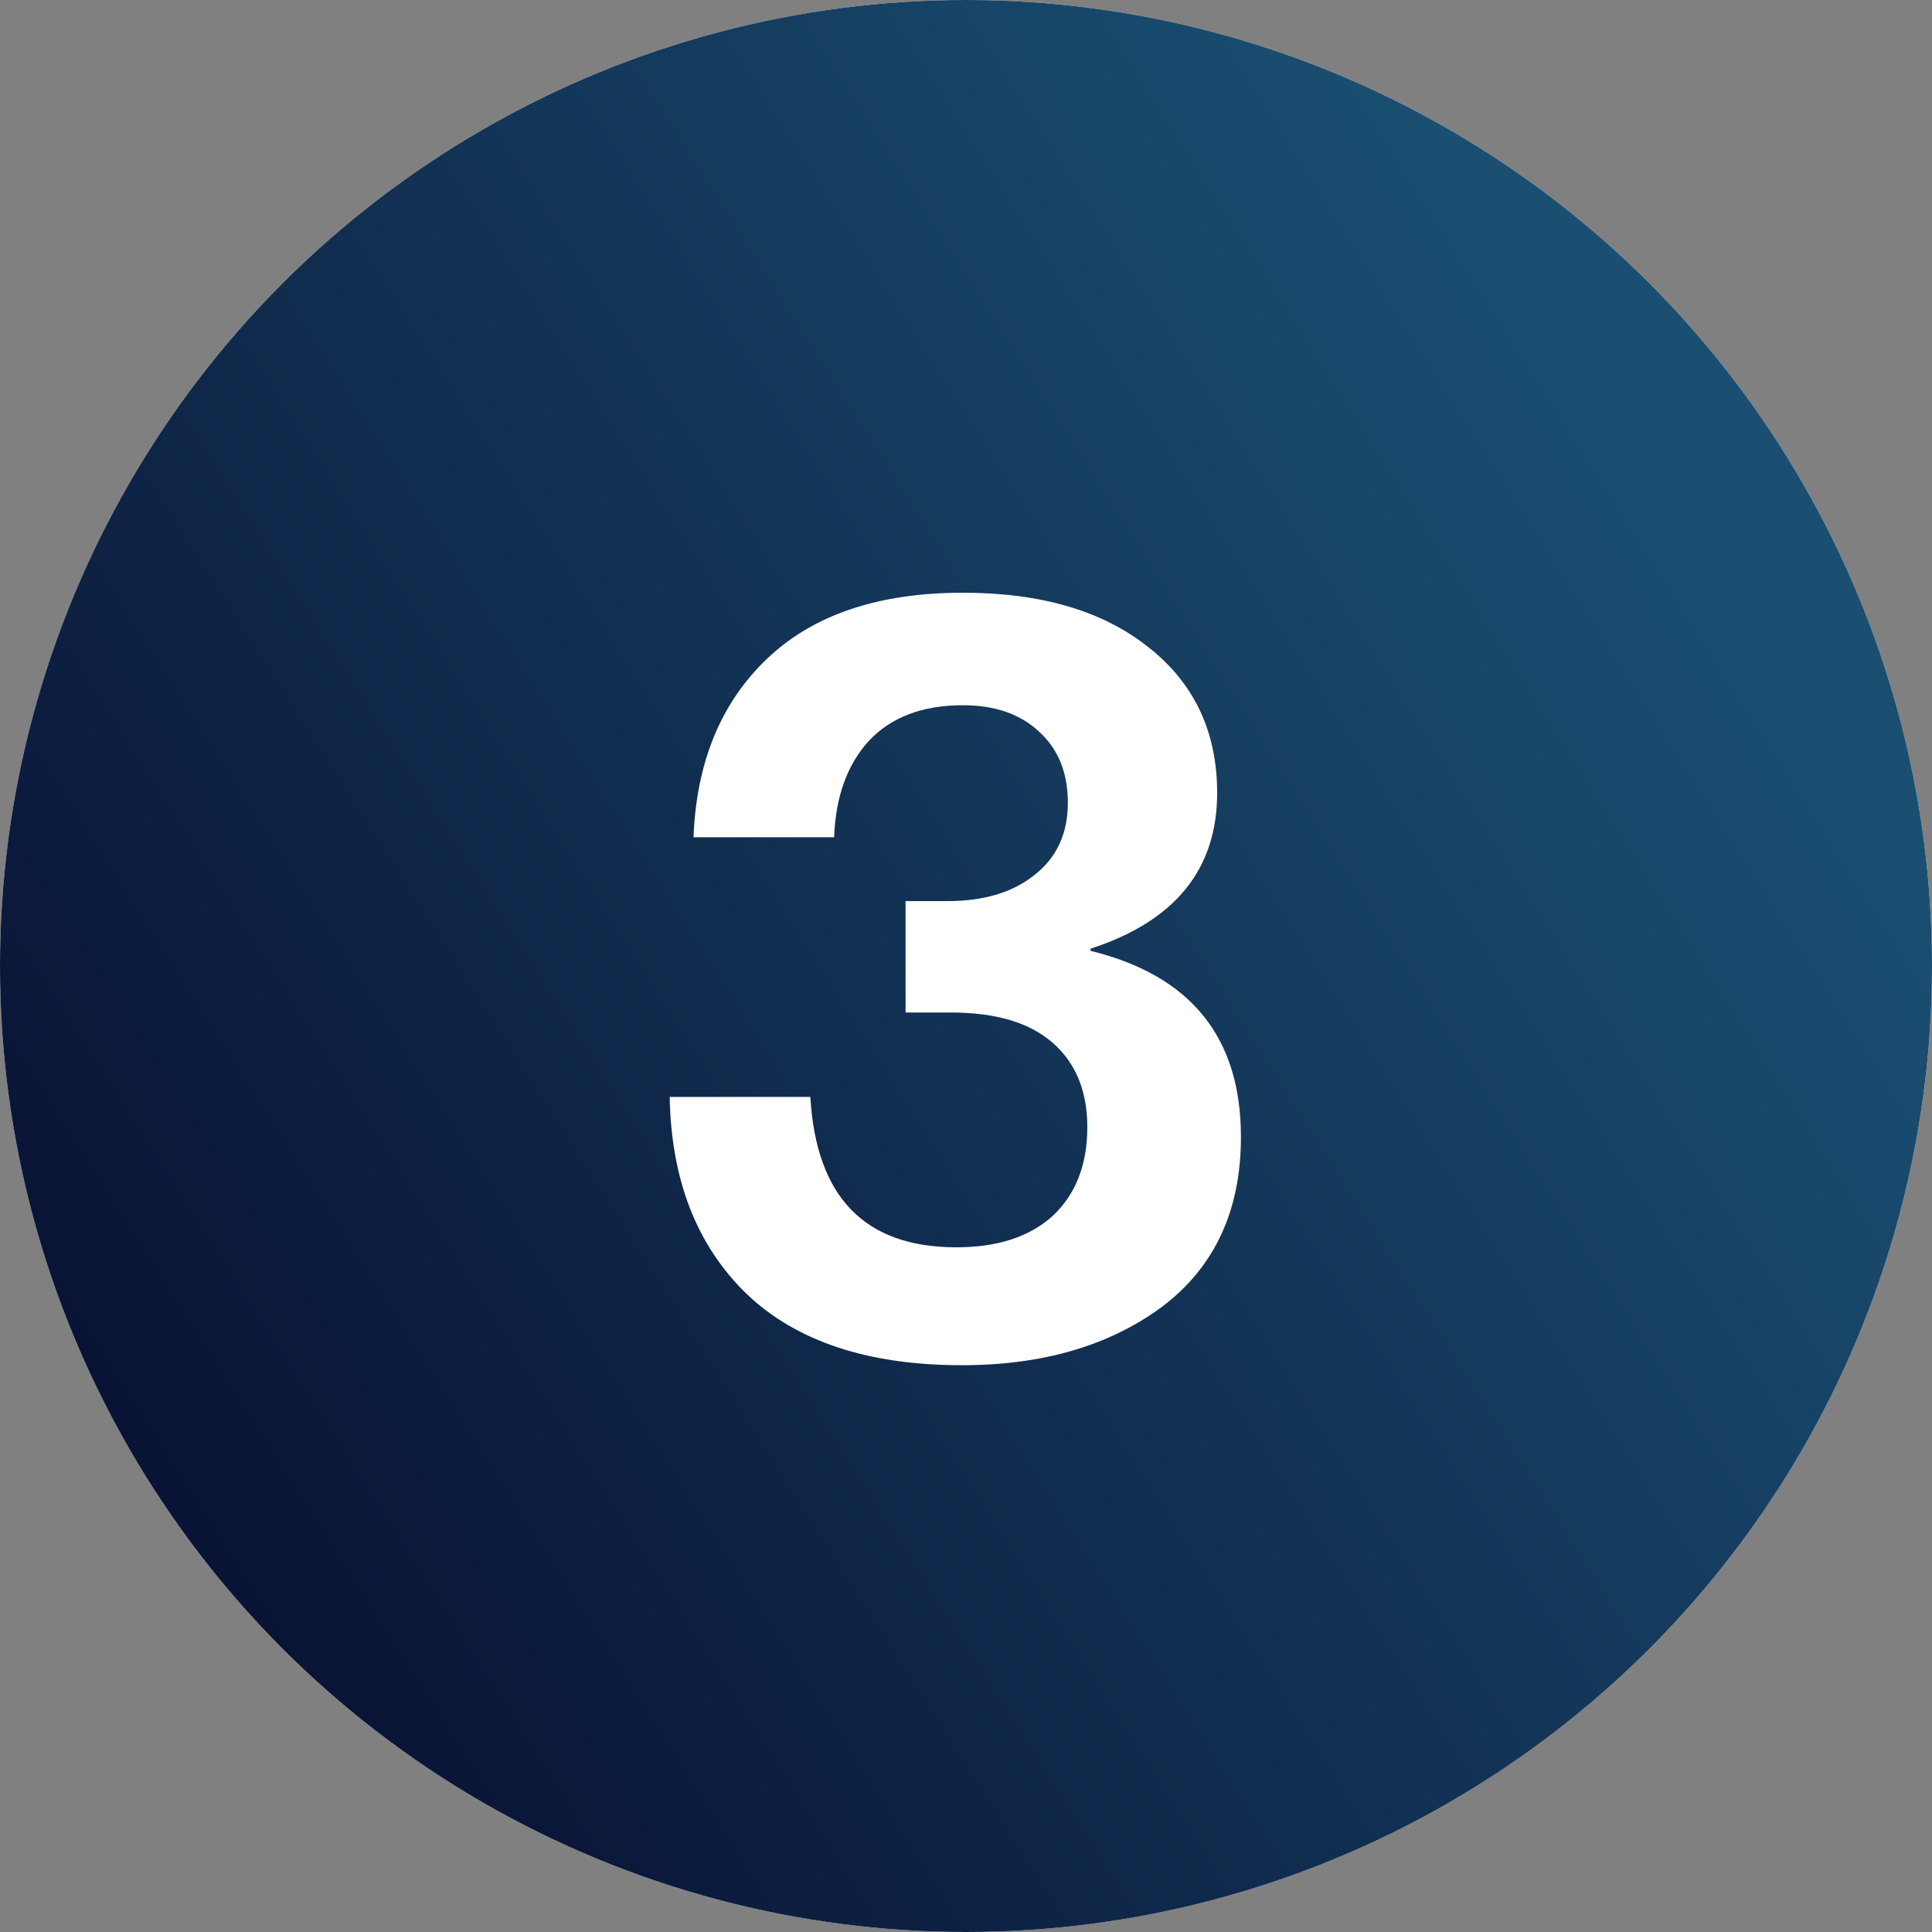
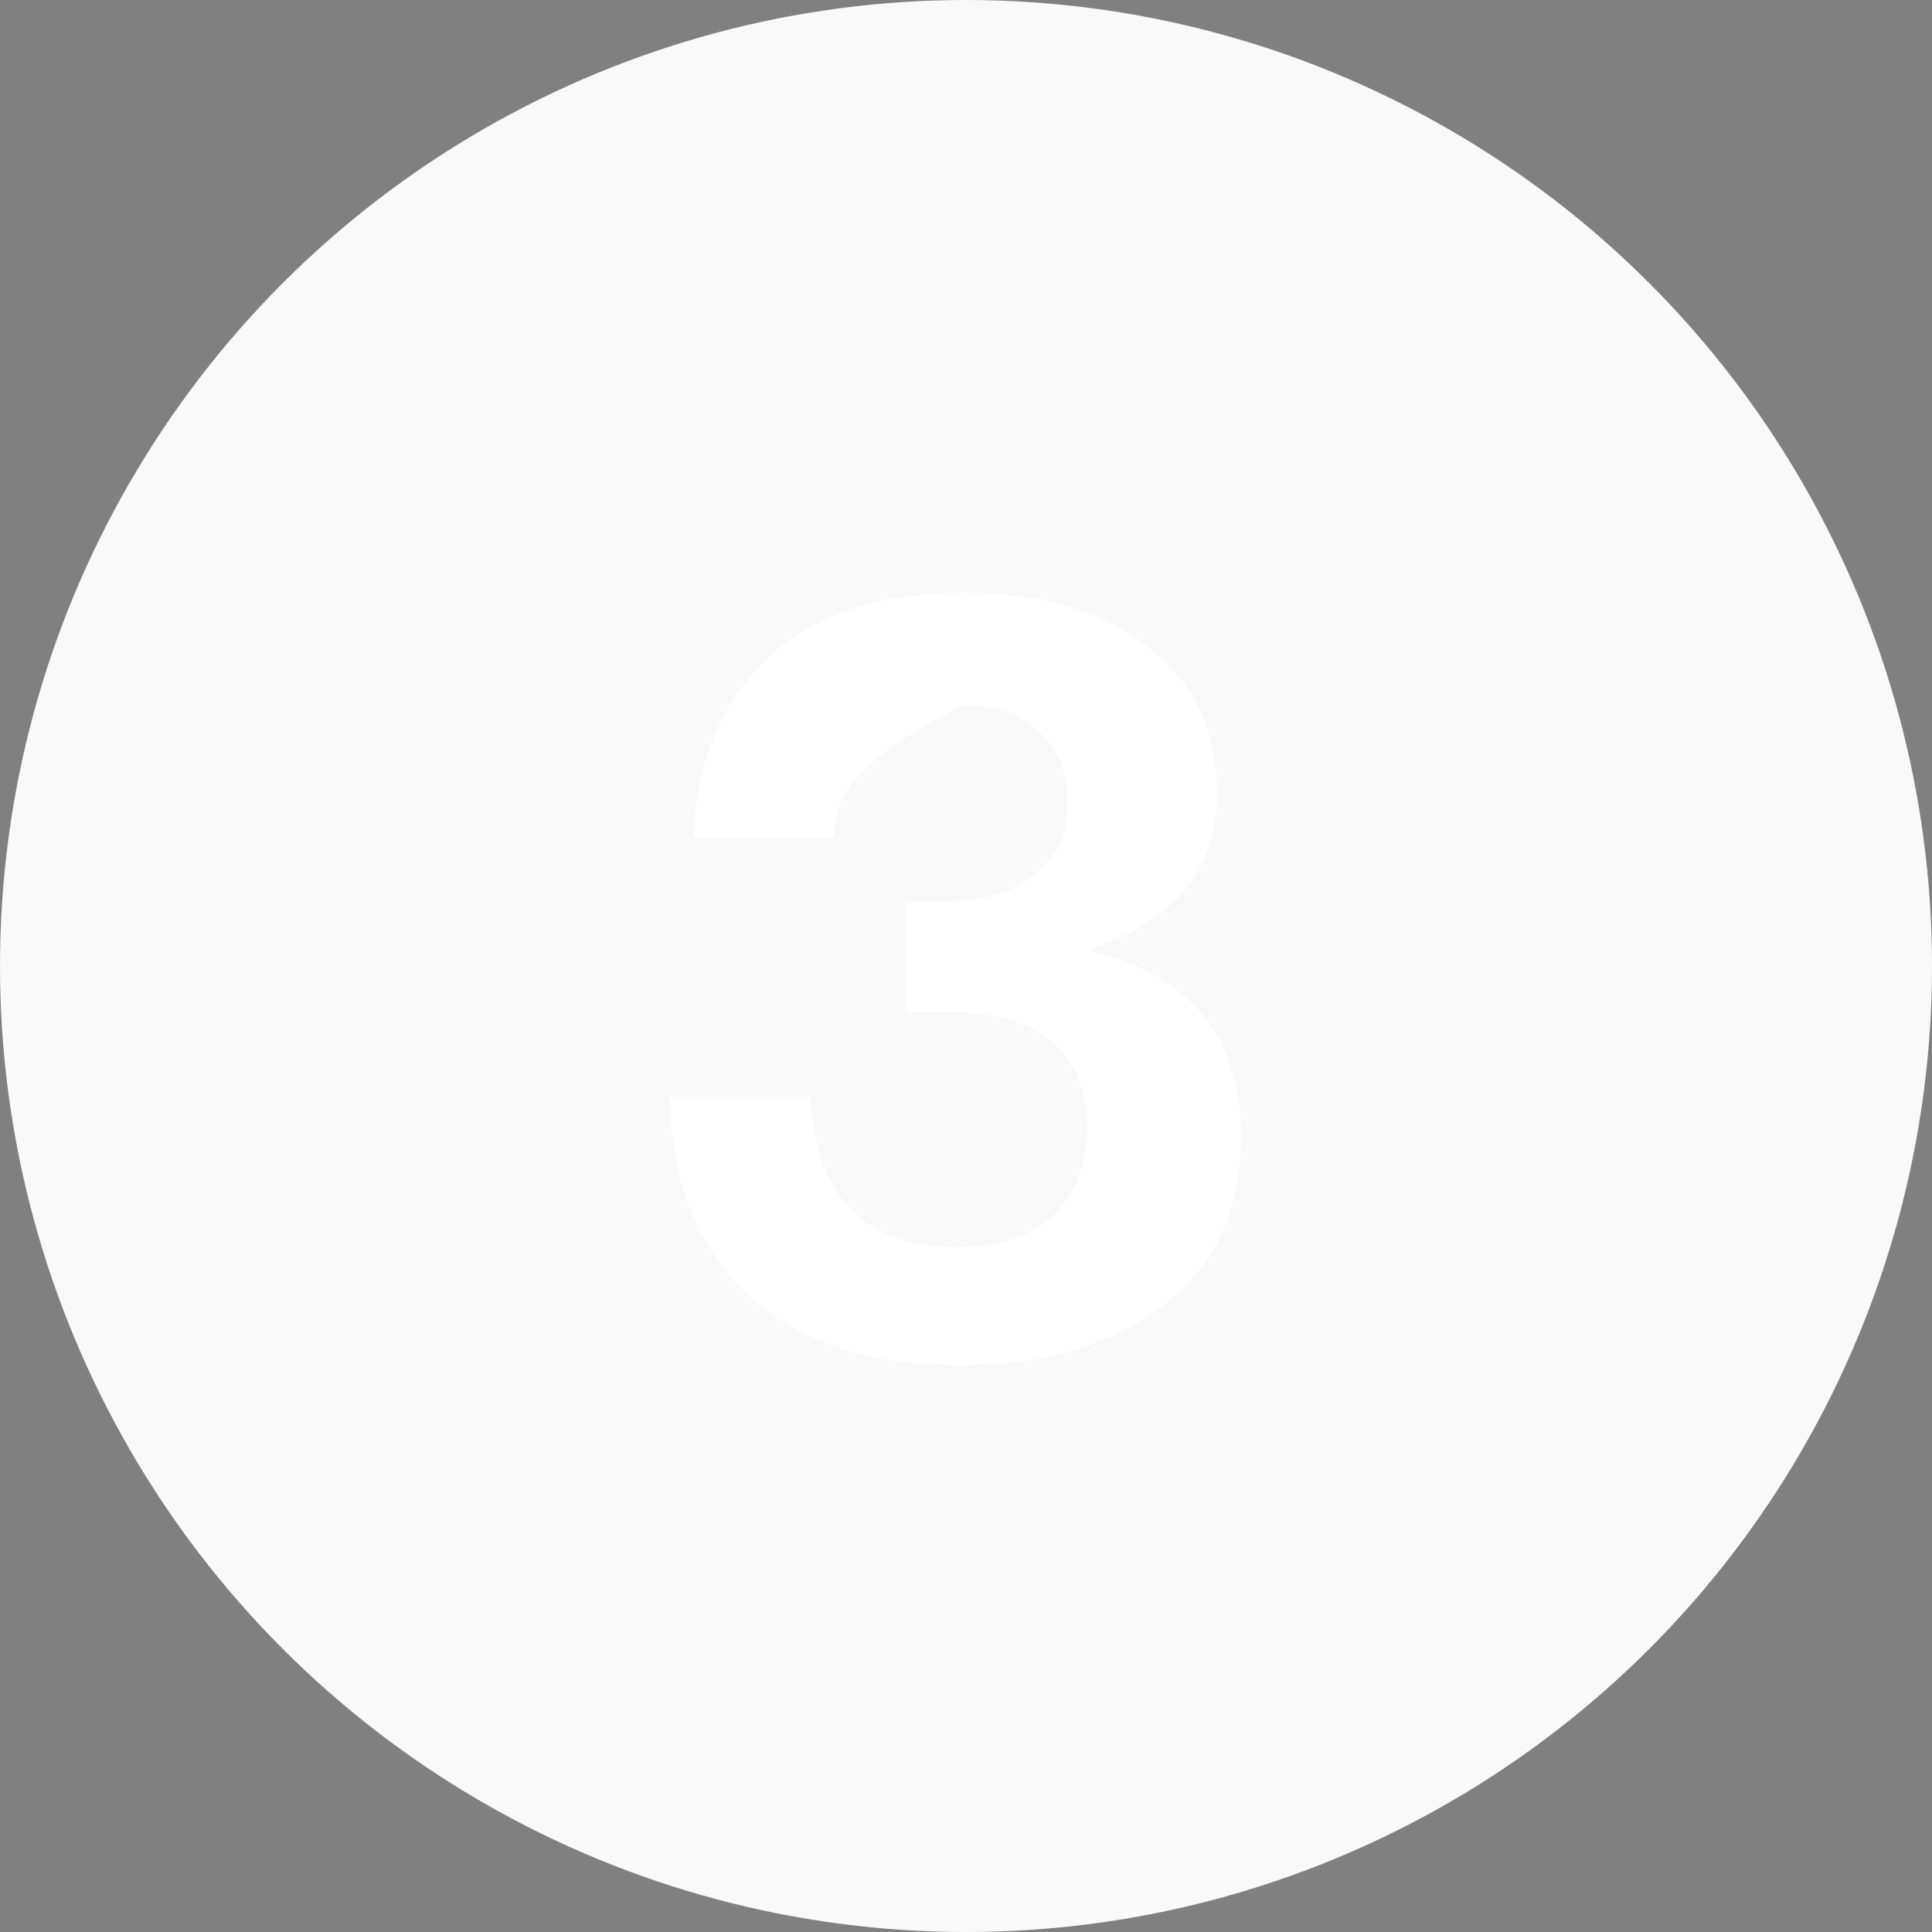
<svg xmlns="http://www.w3.org/2000/svg" width="68" height="68" viewBox="0 0 68 68" fill="none">
  <rect x="0" y="0" width="68" height="68" fill="#808080" stroke="none" />
  <circle cx="34" cy="34" r="34" fill="#F9F9F9" />
-   <circle cx="34" cy="34" r="34" fill="url(#paint0_linear_991_1293)" />
-   <path d="M33.853 48.051C30.552 48.051 28.027 47.213 26.275 45.538C24.523 43.837 23.622 41.527 23.571 38.607H28.522C28.725 42.136 30.438 43.901 33.662 43.901C35.109 43.901 36.239 43.532 37.051 42.796C37.864 42.035 38.27 40.994 38.27 39.674C38.27 38.404 37.864 37.414 37.051 36.703C36.239 35.992 35.046 35.637 33.472 35.637H31.873V31.715H33.358C34.627 31.715 35.643 31.41 36.404 30.801C37.191 30.192 37.585 29.341 37.585 28.25C37.585 27.209 37.255 26.384 36.595 25.774C35.934 25.14 35.033 24.822 33.891 24.822C32.469 24.822 31.365 25.241 30.578 26.079C29.816 26.917 29.41 28.047 29.359 29.468H24.409C24.511 26.828 25.374 24.733 26.998 23.185C28.623 21.636 30.921 20.862 33.891 20.862C36.633 20.862 38.803 21.497 40.403 22.766C42.027 24.035 42.84 25.749 42.84 27.907C42.84 30.598 41.355 32.426 38.384 33.39V33.467C41.913 34.33 43.677 36.513 43.677 40.016C43.677 42.606 42.751 44.599 40.898 45.995C39.044 47.366 36.696 48.051 33.853 48.051Z" fill="white" />
+   <path d="M33.853 48.051C30.552 48.051 28.027 47.213 26.275 45.538C24.523 43.837 23.622 41.527 23.571 38.607H28.522C28.725 42.136 30.438 43.901 33.662 43.901C35.109 43.901 36.239 43.532 37.051 42.796C37.864 42.035 38.27 40.994 38.27 39.674C38.27 38.404 37.864 37.414 37.051 36.703C36.239 35.992 35.046 35.637 33.472 35.637H31.873V31.715H33.358C34.627 31.715 35.643 31.41 36.404 30.801C37.191 30.192 37.585 29.341 37.585 28.25C37.585 27.209 37.255 26.384 36.595 25.774C35.934 25.14 35.033 24.822 33.891 24.822C29.816 26.917 29.41 28.047 29.359 29.468H24.409C24.511 26.828 25.374 24.733 26.998 23.185C28.623 21.636 30.921 20.862 33.891 20.862C36.633 20.862 38.803 21.497 40.403 22.766C42.027 24.035 42.84 25.749 42.84 27.907C42.84 30.598 41.355 32.426 38.384 33.39V33.467C41.913 34.33 43.677 36.513 43.677 40.016C43.677 42.606 42.751 44.599 40.898 45.995C39.044 47.366 36.696 48.051 33.853 48.051Z" fill="white" />
  <defs>
    <linearGradient id="paint0_linear_991_1293" x1="68" y1="31.679" x2="10.88" y2="68" gradientUnits="userSpaceOnUse">
      <stop stop-color="#1A4F72" />
      <stop offset="1" stop-color="#080F31" />
    </linearGradient>
  </defs>
</svg>